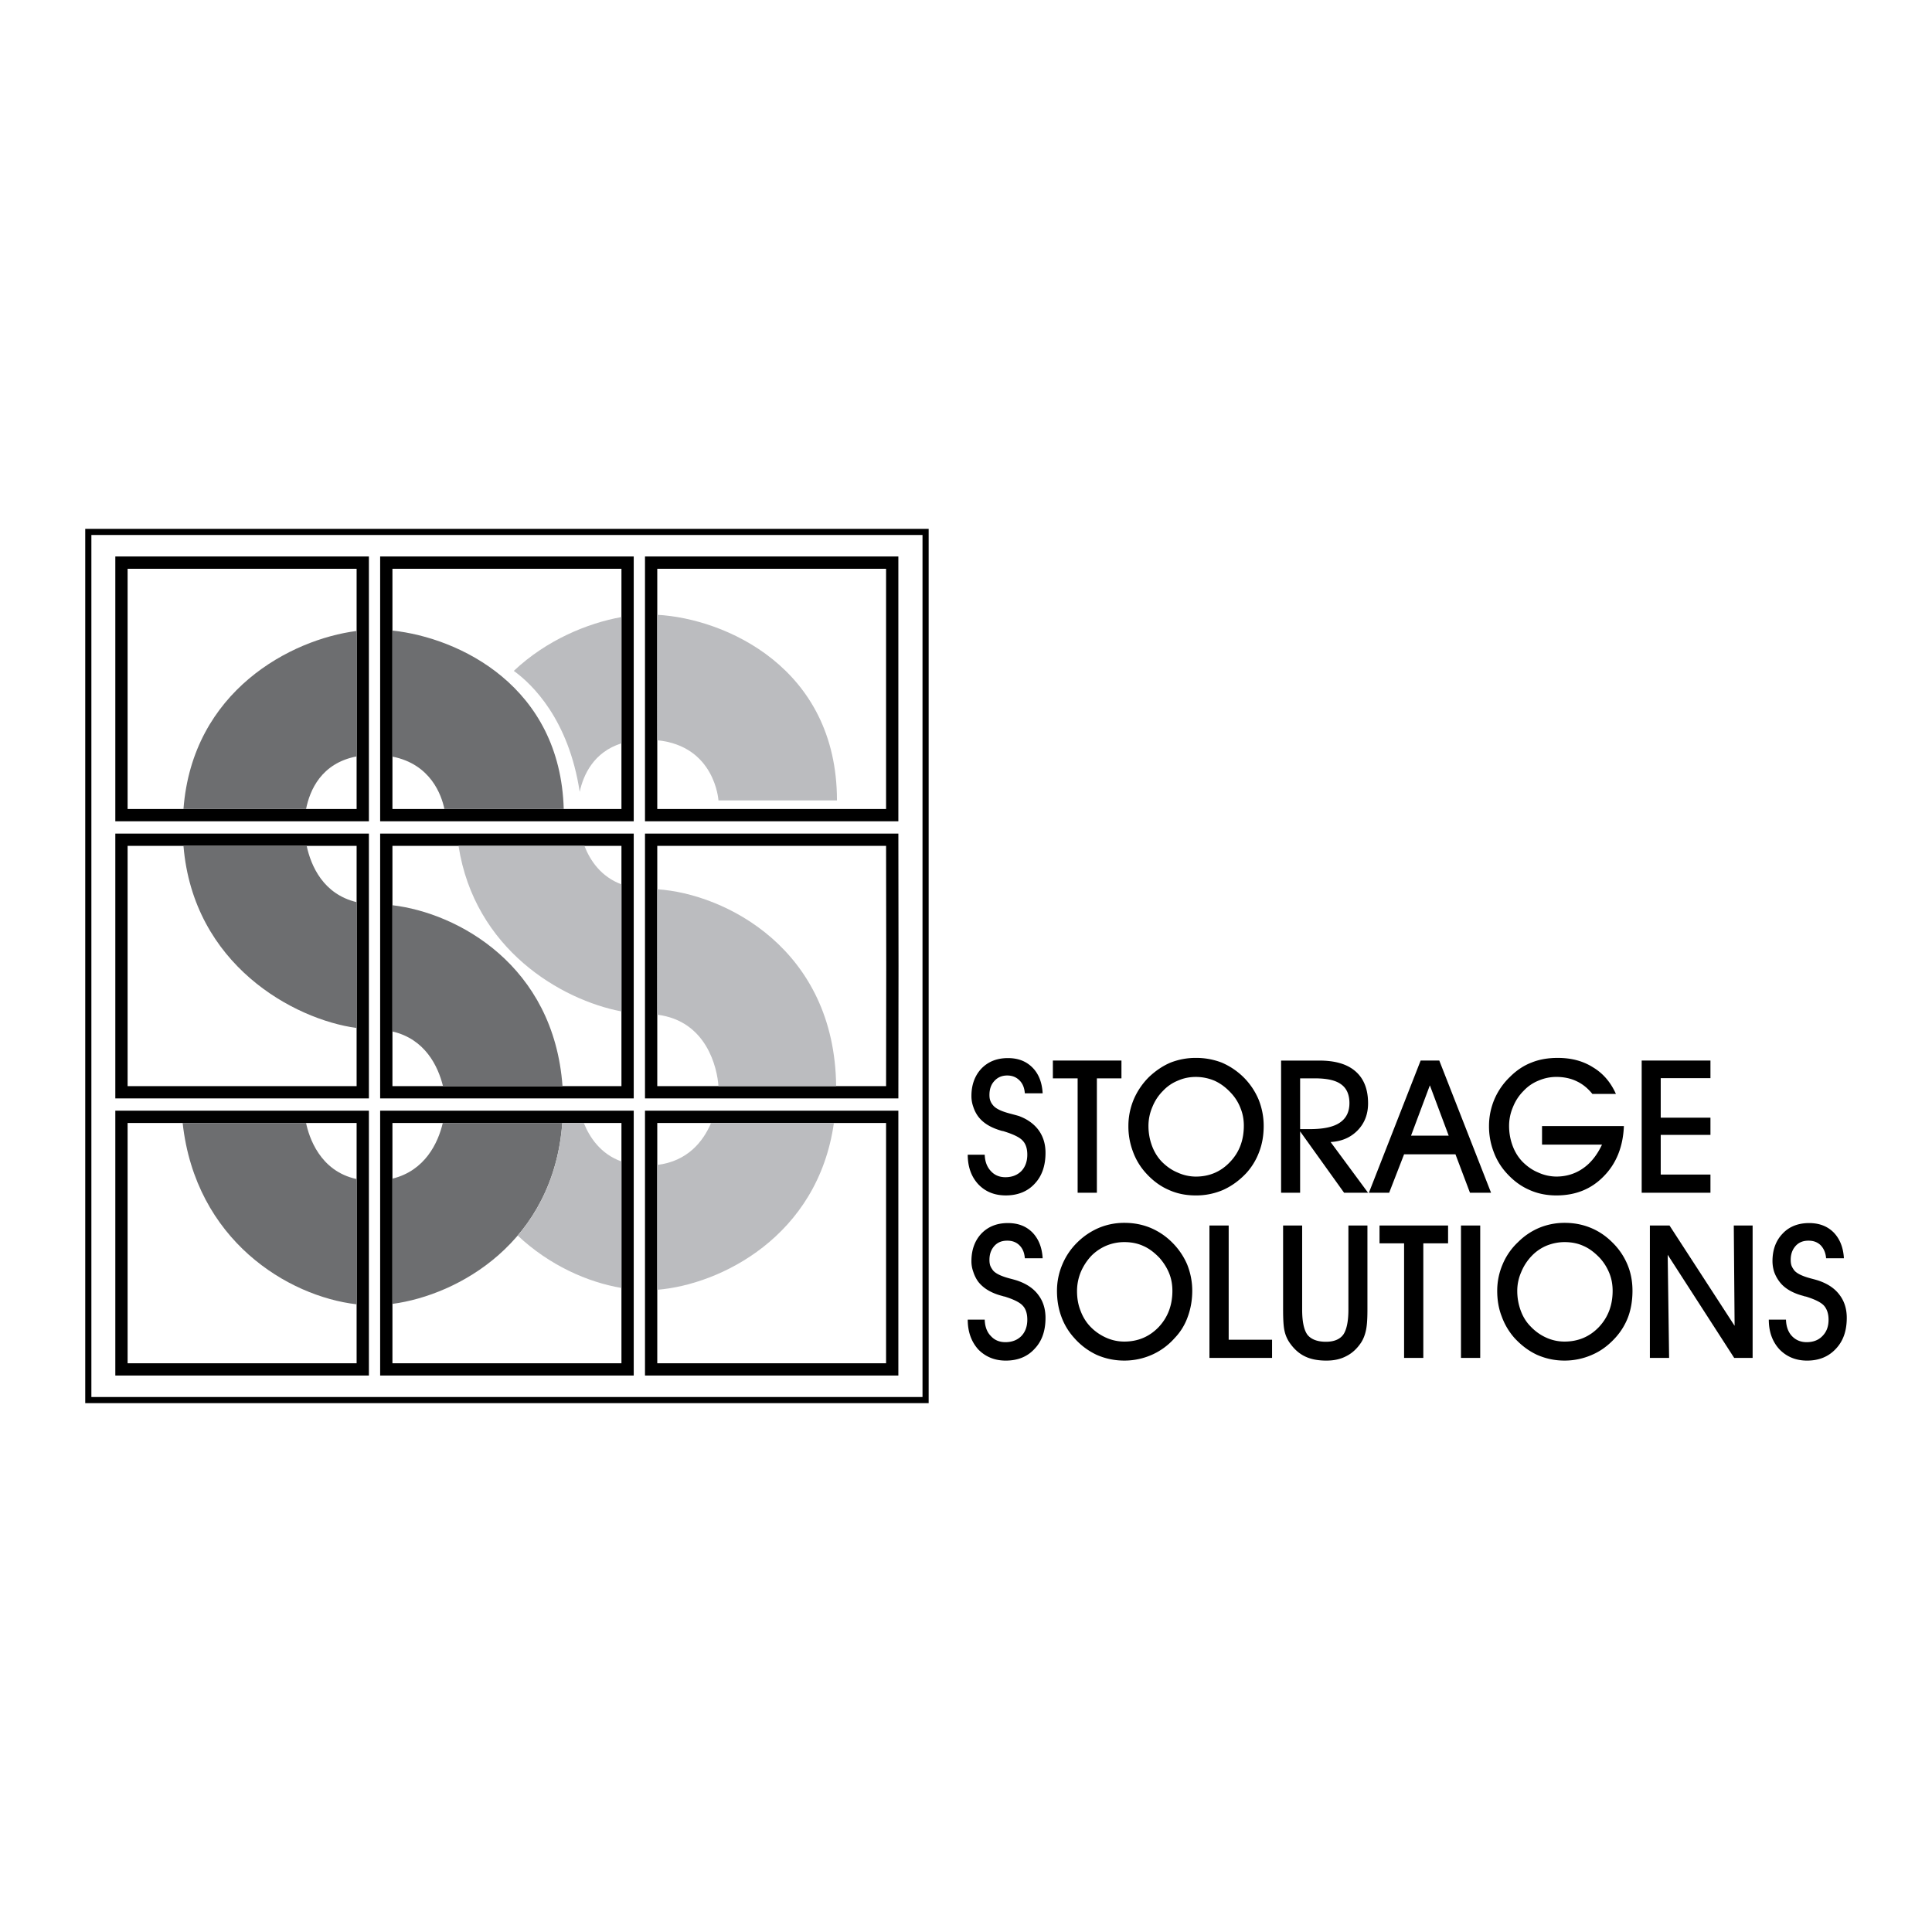
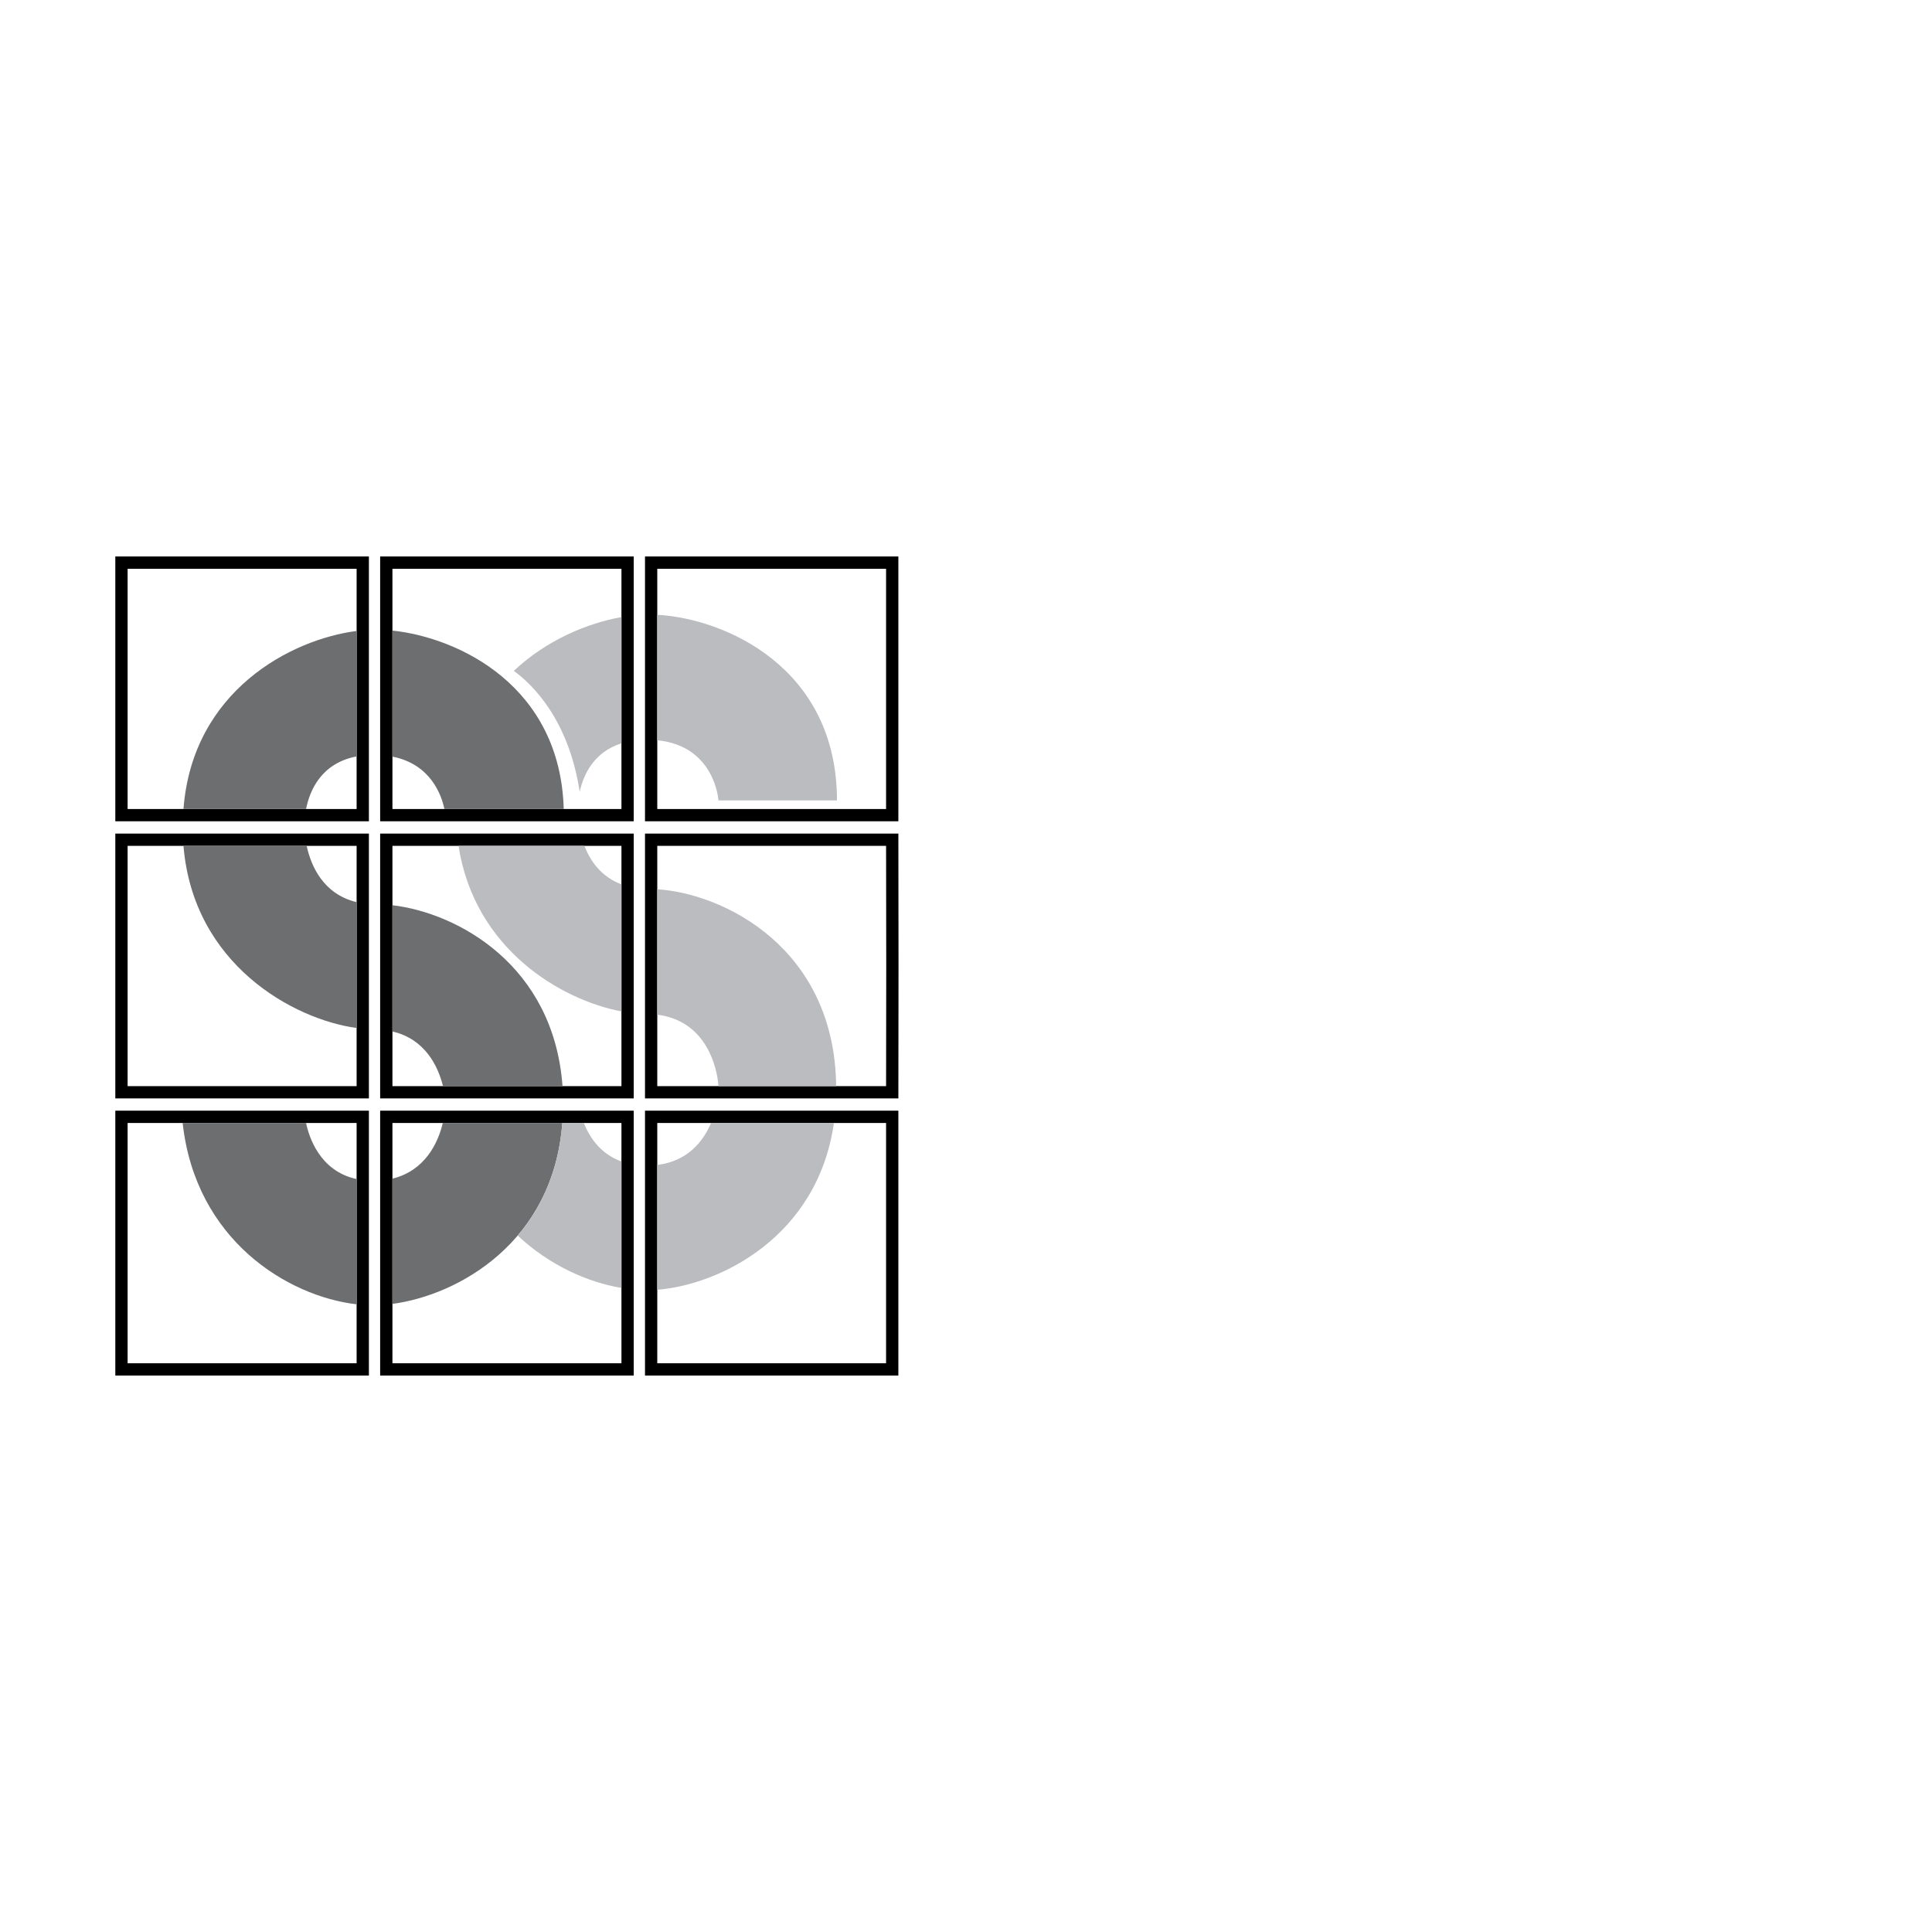
<svg xmlns="http://www.w3.org/2000/svg" width="2500" height="2500" viewBox="0 0 192.756 192.756">
  <g fill-rule="evenodd" clip-rule="evenodd">
    <path fill="#fff" d="M0 0h192.756v192.756H0V0z" />
-     <path d="M96.551 115.205h1.695c.021.674.225 1.225.613 1.633.367.408.857.613 1.449.613.654 0 1.184-.205 1.594-.613.387-.408.592-.959.592-1.633 0-.594-.143-1.062-.449-1.389-.287-.328-.898-.633-1.818-.92a1.005 1.005 0 0 0-.244-.061c-1.104-.307-1.898-.775-2.41-1.471a3.372 3.372 0 0 1-.469-.939 3.125 3.125 0 0 1-.184-1.082c0-1.123.346-2.041 1-2.736.674-.693 1.551-1.041 2.635-1.041 1.02 0 1.816.307 2.449.939.613.613.961 1.471 1.021 2.572h-1.777c-.041-.529-.203-.959-.531-1.285-.326-.328-.734-.49-1.225-.49-.531 0-.959.184-1.287.551-.326.348-.488.816-.488 1.389 0 .203.02.389.08.551.062.184.164.348.287.49.266.326.816.592 1.674.816.389.104.693.184.898.246.879.326 1.531.816 1.98 1.43.449.633.674 1.367.674 2.246 0 1.266-.346 2.307-1.082 3.082-.715.777-1.695 1.164-2.879 1.164-1.123 0-2.041-.367-2.756-1.123-.674-.734-1.042-1.714-1.042-2.939zM109.436 119.002h-1.92v-11.414h-2.471v-1.776h6.842v1.776h-2.451v11.414zM112.58 112.326c0-.92.184-1.797.531-2.635a7.113 7.113 0 0 1 1.531-2.246c.654-.613 1.369-1.104 2.145-1.43a6.87 6.87 0 0 1 2.531-.469 7.1 7.1 0 0 1 2.574.469 7.07 7.07 0 0 1 2.164 1.449 6.925 6.925 0 0 1 1.51 2.227c.328.816.512 1.695.512 2.635s-.143 1.797-.449 2.592a6.487 6.487 0 0 1-1.287 2.125c-.693.734-1.449 1.285-2.307 1.674a6.766 6.766 0 0 1-2.736.551c-1 0-1.898-.184-2.736-.572-.838-.367-1.594-.939-2.268-1.693a6.425 6.425 0 0 1-1.266-2.123 7.088 7.088 0 0 1-.449-2.554zM129.713 119.002h-1.898v-13.189h3.797c1.594 0 2.797.346 3.635 1.082.838.734 1.246 1.797 1.246 3.186 0 1.082-.348 1.98-1.041 2.695-.695.713-1.594 1.102-2.697 1.164l3.738 5.062h-2.391l-4.389-6.125v6.125zM140.086 115.164l-1.49 3.838h-2.022l5.164-13.19h1.86l5.166 13.19h-2.104l-1.449-3.838h-5.125zM153.848 112.346h8.168c-.082 2.062-.756 3.736-2.002 5.002-1.244 1.287-2.816 1.92-4.736 1.92-.98 0-1.898-.184-2.736-.572-.838-.367-1.592-.939-2.266-1.693a6.413 6.413 0 0 1-1.268-2.123 7.1 7.1 0 0 1-.449-2.553c0-.92.184-1.797.531-2.635a6.838 6.838 0 0 1 1.553-2.246c.633-.633 1.348-1.123 2.145-1.43.795-.326 1.674-.469 2.633-.469 1.348 0 2.512.305 3.512.939 1.021.611 1.777 1.51 2.287 2.654h-2.348c-.449-.553-.959-.98-1.572-1.266-.592-.287-1.287-.43-2.021-.43-.613 0-1.205.123-1.777.367a4.161 4.161 0 0 0-1.49 1.021c-.469.469-.816 1-1.061 1.613a4.774 4.774 0 0 0-.389 1.898c0 .693.123 1.348.348 1.961.225.611.551 1.143.979 1.592.471.471.98.838 1.572 1.082a4.437 4.437 0 0 0 1.818.408c1 0 1.898-.285 2.654-.816.775-.531 1.408-1.326 1.898-2.369h-5.982v-1.855h-.001zM170.652 119.002h-6.861v-13.19h6.861v1.756h-4.961v3.94h4.961v1.717h-4.961v3.961h4.961v1.816zM96.551 131.662h1.695c.021.695.225 1.246.613 1.635.367.408.857.611 1.449.611.654 0 1.184-.203 1.594-.611.387-.41.592-.939.592-1.635 0-.592-.143-1.062-.449-1.389-.287-.326-.898-.633-1.818-.918-.041 0-.121-.021-.244-.062-1.104-.285-1.898-.775-2.41-1.449a3.542 3.542 0 0 1-.469-.959 3.03 3.03 0 0 1-.184-1.062c0-1.143.346-2.062 1-2.756.674-.695 1.551-1.041 2.635-1.041 1.02 0 1.816.305 2.449.938.613.635.961 1.492 1.021 2.574h-1.777c-.041-.531-.203-.961-.531-1.287-.326-.326-.734-.469-1.225-.469-.531 0-.959.162-1.287.529-.326.369-.488.818-.488 1.389 0 .205.02.389.08.572.062.164.164.326.287.49.266.307.816.572 1.674.797.389.102.693.184.898.266.879.326 1.531.795 1.98 1.43.449.611.674 1.367.674 2.225 0 1.287-.346 2.309-1.082 3.084-.715.795-1.695 1.184-2.879 1.184-1.123 0-2.041-.389-2.756-1.123-.674-.758-1.042-1.738-1.042-2.963zM105.455 128.783c0-.918.184-1.797.529-2.613a6.652 6.652 0 0 1 1.531-2.246 6.914 6.914 0 0 1 2.145-1.43 6.53 6.53 0 0 1 2.533-.49c.918 0 1.775.164 2.572.49a6.723 6.723 0 0 1 2.164 1.449 6.99 6.99 0 0 1 1.512 2.205c.326.818.51 1.695.51 2.635s-.162 1.816-.449 2.594a5.856 5.856 0 0 1-1.307 2.123 6.591 6.591 0 0 1-2.287 1.674 6.77 6.77 0 0 1-2.736.572c-1 0-1.92-.205-2.756-.572a6.849 6.849 0 0 1-2.246-1.693 6.373 6.373 0 0 1-1.287-2.145c-.285-.775-.428-1.633-.428-2.553zM126.914 135.48h-6.248v-13.21h1.92v11.394h4.328v1.816zM128.018 122.27h1.898v8.393c0 1.205.184 2.041.531 2.512.367.449.98.693 1.838.693.816 0 1.389-.244 1.736-.715.326-.469.51-1.307.51-2.49v-8.393h1.898v8.393c0 .877-.041 1.572-.143 2.041-.102.49-.266.898-.49 1.246-.408.613-.898 1.062-1.469 1.348-.572.307-1.227.449-2.002.449-.857 0-1.572-.143-2.145-.428-.592-.287-1.082-.736-1.51-1.348a3.287 3.287 0 0 1-.512-1.186c-.102-.428-.143-1.143-.143-2.123v-8.392h.003zM142.004 135.48h-1.918v-11.433h-2.451v-1.777h6.84v1.777h-2.471v11.433zM147.682 135.48h-1.92v-13.21h1.92v13.21zM149.377 128.783c0-.918.184-1.797.529-2.613a6.413 6.413 0 0 1 1.553-2.246 6.6 6.6 0 0 1 2.123-1.43 6.603 6.603 0 0 1 2.533-.49c.918 0 1.775.164 2.572.49s1.51.797 2.164 1.449a6.676 6.676 0 0 1 1.512 2.205c.346.818.51 1.695.51 2.635s-.143 1.816-.428 2.594a6.48 6.48 0 0 1-1.309 2.123c-.693.756-1.449 1.307-2.307 1.674a6.778 6.778 0 0 1-2.736.572c-1 0-1.898-.205-2.736-.572-.838-.387-1.592-.959-2.266-1.693a6.66 6.66 0 0 1-1.266-2.145c-.305-.775-.448-1.633-.448-2.553zM166.527 135.48h-1.918v-13.21h1.959l6.494 10.005-.082-10.005h1.879v13.21h-1.838l-6.636-10.291.142 10.291zM176.473 131.662h1.715c.021.695.225 1.246.592 1.635.389.408.879.611 1.471.611.652 0 1.184-.203 1.572-.611.408-.41.613-.939.613-1.635 0-.592-.164-1.062-.449-1.389-.287-.326-.898-.633-1.818-.918a.816.816 0 0 1-.244-.062c-1.104-.285-1.92-.775-2.41-1.449a3.591 3.591 0 0 1-.51-.959 3.56 3.56 0 0 1-.164-1.062c0-1.143.348-2.062 1.021-2.756.652-.695 1.551-1.041 2.633-1.041 1.002 0 1.818.305 2.451.938.613.635.959 1.492 1.021 2.574h-1.777c-.041-.531-.225-.961-.531-1.287-.326-.326-.734-.469-1.225-.469-.531 0-.959.162-1.287.529-.326.369-.488.818-.488 1.389 0 .205.02.389.08.572.062.164.164.326.287.49.266.307.816.572 1.674.797.389.102.693.184.898.266.879.326 1.531.795 1.98 1.43.449.611.674 1.367.674 2.225 0 1.287-.348 2.309-1.082 3.084-.734.795-1.695 1.184-2.879 1.184-1.123 0-2.043-.389-2.756-1.123-.695-.758-1.062-1.738-1.062-2.963zM8.504 139.994h84.148V52.763H8.504v87.231z" />
-     <path d="M114.582 112.346c0 .693.123 1.348.348 1.961.225.611.551 1.143.979 1.592.471.471.98.838 1.572 1.082a4.437 4.437 0 0 0 1.818.408c1.367 0 2.512-.49 3.43-1.469.92-.961 1.369-2.166 1.369-3.615 0-.613-.104-1.184-.328-1.736a4.616 4.616 0 0 0-.959-1.531c-.51-.551-1.041-.939-1.613-1.203a4.763 4.763 0 0 0-1.898-.389c-.633 0-1.225.123-1.777.367a4.161 4.161 0 0 0-1.49 1.021c-.469.469-.816 1-1.062 1.613a4.775 4.775 0 0 0-.389 1.899zM129.713 112.652h.98c1.326 0 2.326-.205 2.961-.633.652-.43.979-1.082.979-1.961 0-.857-.285-1.49-.836-1.879-.553-.408-1.43-.592-2.635-.592h-1.449v5.065zM144.537 113.305l-1.879-5.022-1.879 5.022h3.758zM107.455 128.803c0 .695.104 1.348.348 1.961.225.613.551 1.145.98 1.594.449.469.98.836 1.572 1.102s1.205.389 1.816.389c1.369 0 2.512-.49 3.432-1.449.918-.98 1.367-2.186 1.367-3.615 0-.613-.102-1.205-.326-1.756s-.551-1.062-.961-1.531c-.51-.531-1.041-.939-1.611-1.186-.572-.264-1.205-.387-1.9-.387a4.65 4.65 0 0 0-1.775.348 4.684 4.684 0 0 0-1.512 1.02 5.5 5.5 0 0 0-1.062 1.635 5.012 5.012 0 0 0-.368 1.875zM151.377 128.803c0 .695.123 1.348.348 1.961s.551 1.145 1 1.594c.449.469.959.836 1.553 1.102a4.396 4.396 0 0 0 1.816.389c1.369 0 2.512-.49 3.43-1.449.92-.98 1.369-2.186 1.369-3.615 0-.613-.102-1.205-.326-1.756s-.531-1.062-.961-1.531c-.51-.531-1.041-.939-1.613-1.186-.57-.264-1.203-.387-1.898-.387-.613 0-1.205.123-1.775.348a4.399 4.399 0 0 0-1.492 1.02 5.133 5.133 0 0 0-1.061 1.635 4.64 4.64 0 0 0-.39 1.875zM9.117 53.375h82.922v86.006H9.117V53.375z" fill="#fff" />
    <path d="M11.505 55.519h25.3v26.422h-25.3V55.519zM37.928 55.519h25.299v26.422H37.928V55.519zM64.351 55.519h25.278v26.422H64.351V55.519zM11.505 83.167h25.3v26.423h-25.3V83.167zM37.928 83.167h25.299v26.423H37.928V83.167zM64.351 83.167H89.63c.021 8.821.021 17.601 0 26.423H64.351V83.167zM11.505 110.814h25.3v26.422h-25.3v-26.422zM37.928 110.814h25.299v26.422H37.928v-26.422zM64.351 110.814h25.278v26.422H64.351v-26.422z" />
    <path fill="#fff" d="M12.731 56.745H35.58v23.971H12.731V56.745zM39.153 56.745h22.849v23.972H39.153V56.745zM65.576 56.745h22.828v23.971H65.576V56.745zM65.576 84.392h22.829c.021 8.004.021 15.967 0 23.971H65.576V84.392zM39.153 84.392h22.849v23.971H39.153V84.392zM12.731 84.392H35.58v23.971H12.731V84.392zM12.731 112.039H35.58v23.973H12.731v-23.973zM39.153 112.039h22.849v23.973H39.153v-23.973zM65.576 112.039h22.828v23.973H65.576v-23.973z" />
    <path d="M39.153 62.911c6.677.715 16.744 5.555 17.091 17.806H44.339c-.286-1.368-1.347-4.472-5.186-5.228V62.911zM18.305 80.716c.898-11.802 10.741-16.927 17.275-17.765v12.517c-3.533.674-4.676 3.39-5.044 5.248H18.305zM35.58 102.564c-6.269-.857-16.295-6.309-17.275-18.172h12.292c.429 2.001 1.654 4.819 4.982 5.615l.001 12.557zM44.197 108.363c-.49-1.98-1.776-4.695-5.043-5.451V90.314c6.534.775 16.09 6.002 16.968 18.049H44.197zM39.153 117.594c3.247-.797 4.553-3.553 5.023-5.555h11.925c-.898 11.904-10.373 17.174-16.948 18.051v-12.496zM30.536 112.039c.286 1.369 1.348 4.799 5.044 5.596v12.496c-6.861-.797-16.07-6.391-17.357-18.092h12.313z" fill="#6d6e70" />
    <path d="M65.576 61.339c6.738.367 17.928 5.248 17.928 18.52H71.681s-.327-5.432-6.105-6.003V61.339zM51.262 66.934c3.267-3.083 7.351-4.758 10.741-5.371v12.599c-2.777.878-3.798 3.145-4.166 4.839-1.103-7.228-4.737-10.74-6.575-12.067zM62.002 100.91c-6.003-1.143-14.661-6.186-16.254-16.518h12.558c.593 1.511 1.675 3.083 3.696 3.839v12.679zM71.681 108.363c-.123-1.797-1.164-6.514-6.105-7.125V88.721c6.779.449 17.704 5.962 17.846 19.642H71.681zM58.245 112.039c.551 1.369 1.634 3.084 3.757 3.84v12.619c-3.39-.572-7.208-2.268-10.353-5.229 2.369-2.777 4.104-6.473 4.451-11.23h2.145zM70.946 112.039h12.252c-1.613 11.334-11.333 16.131-17.622 16.643v-12.457c3.022-.368 4.574-2.327 5.37-4.186z" fill="#bbbcbf" />
  </g>
</svg>